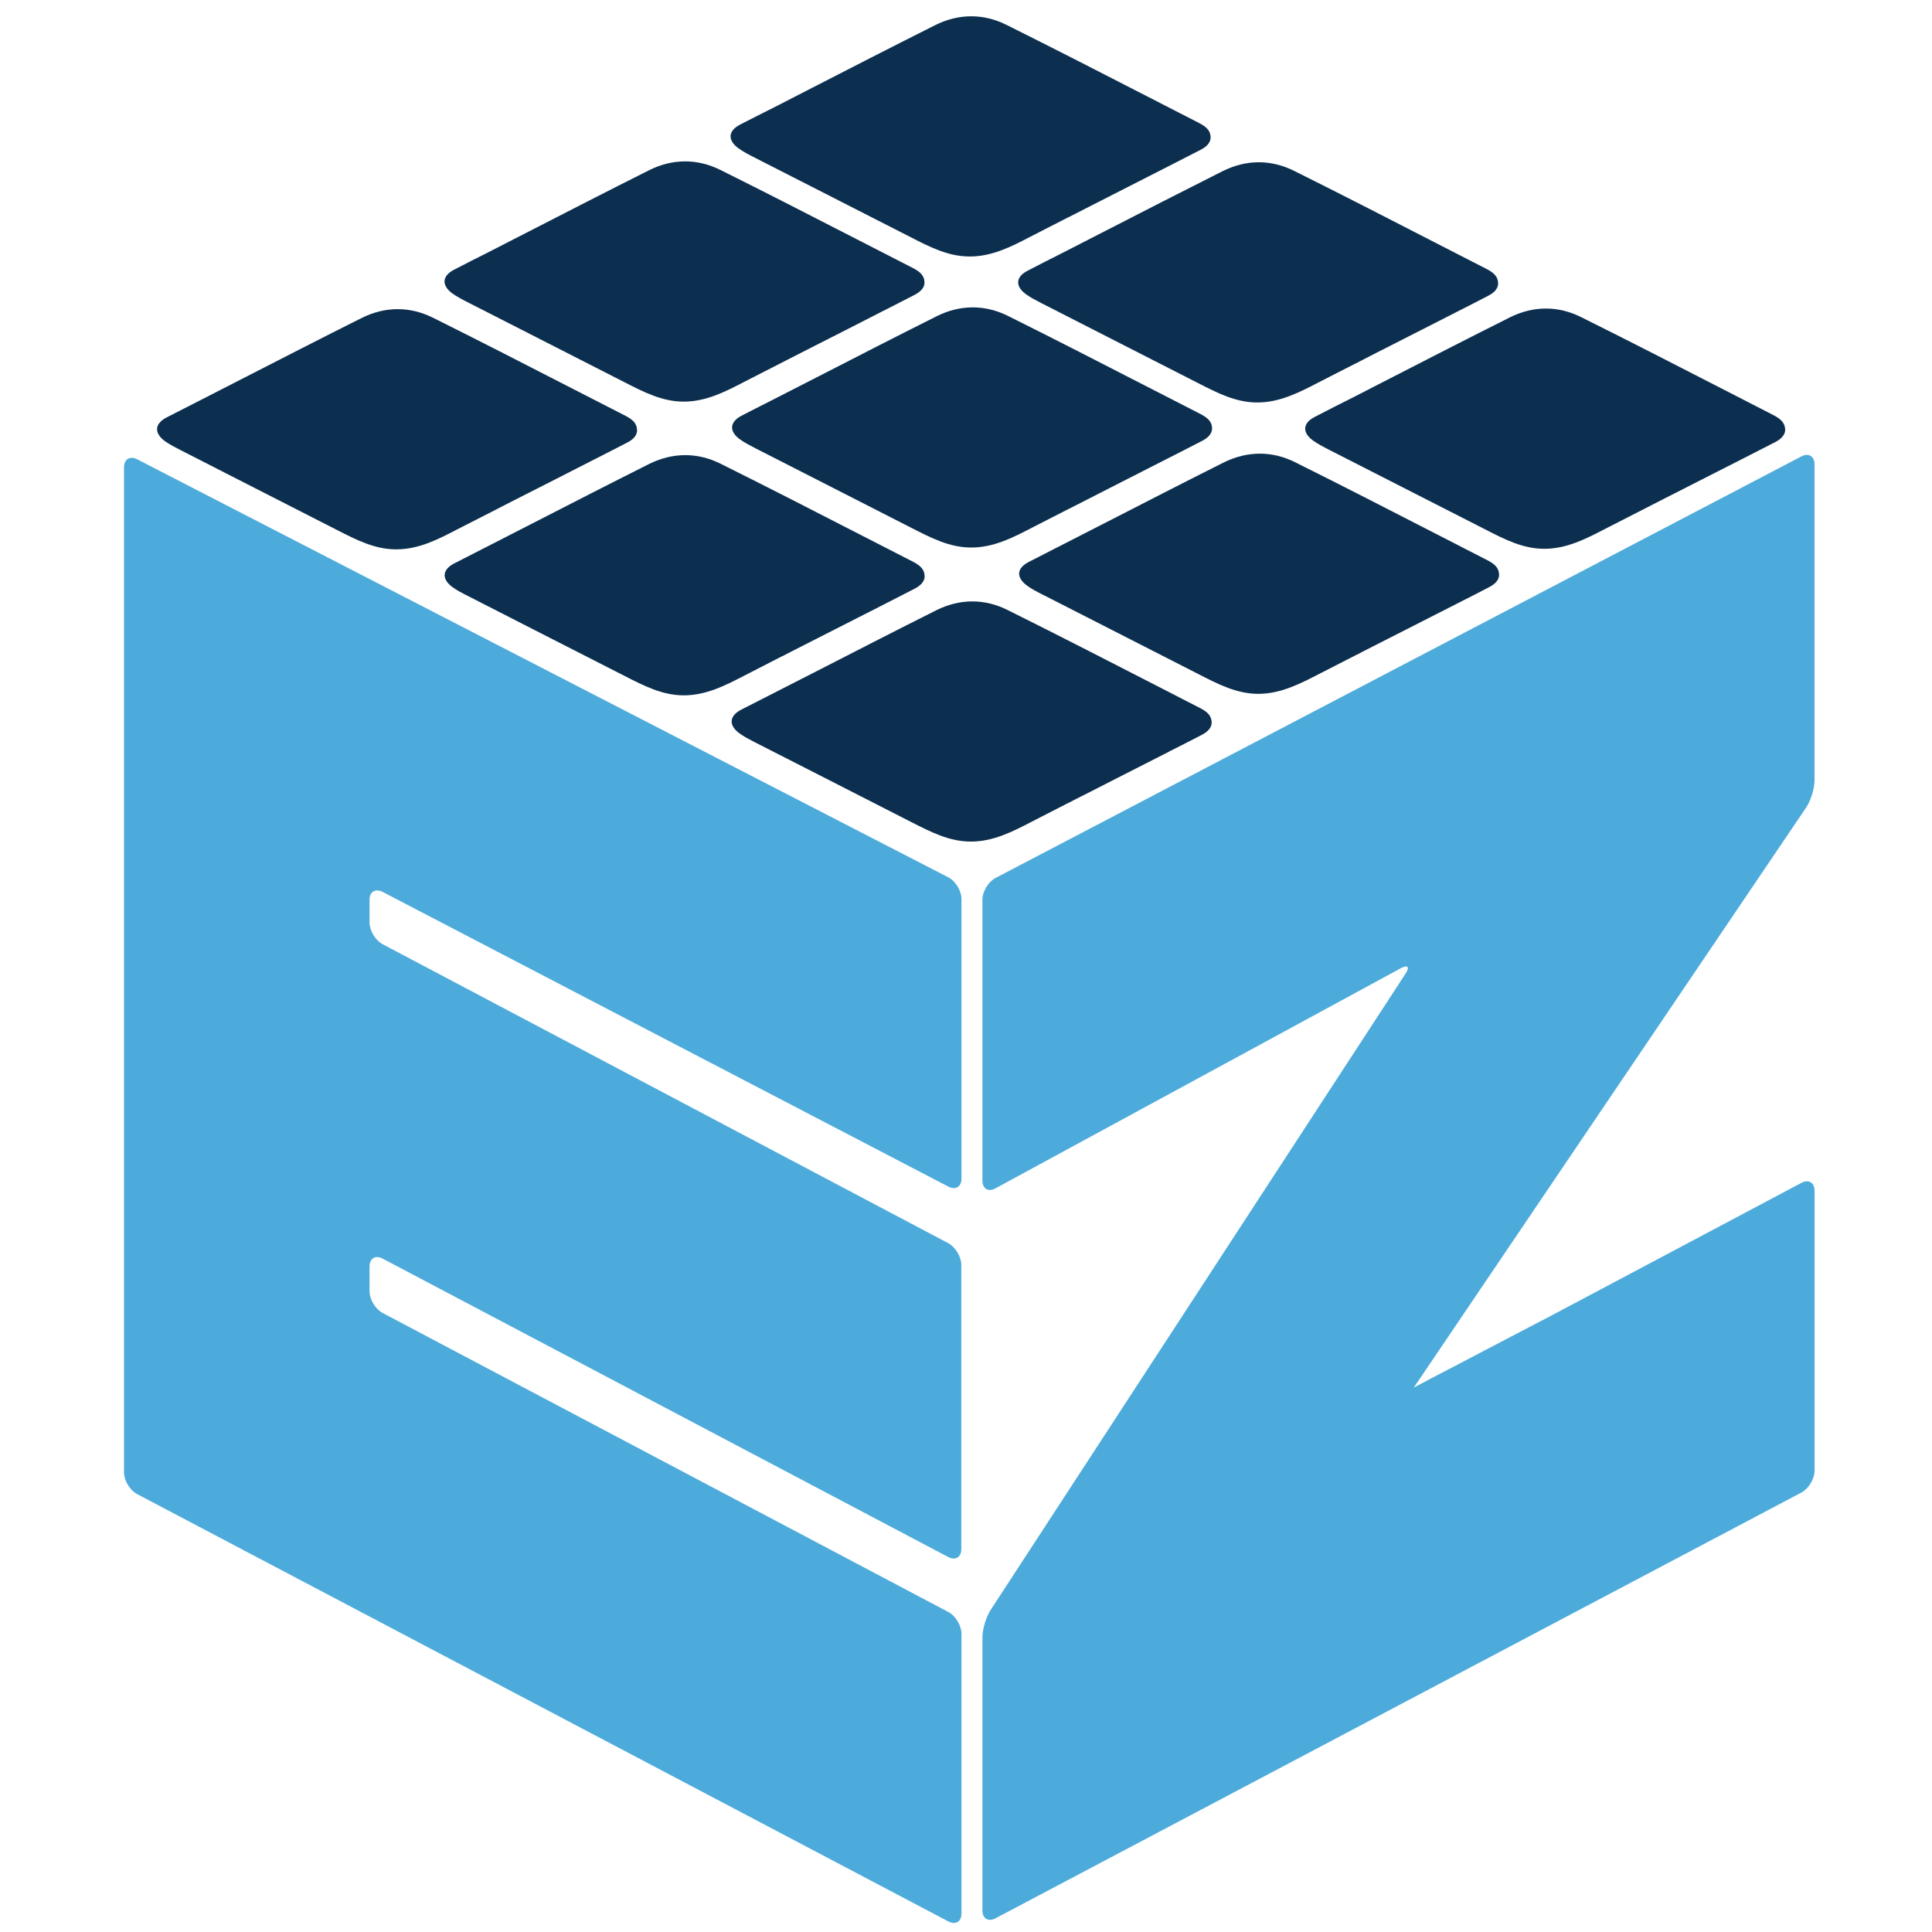
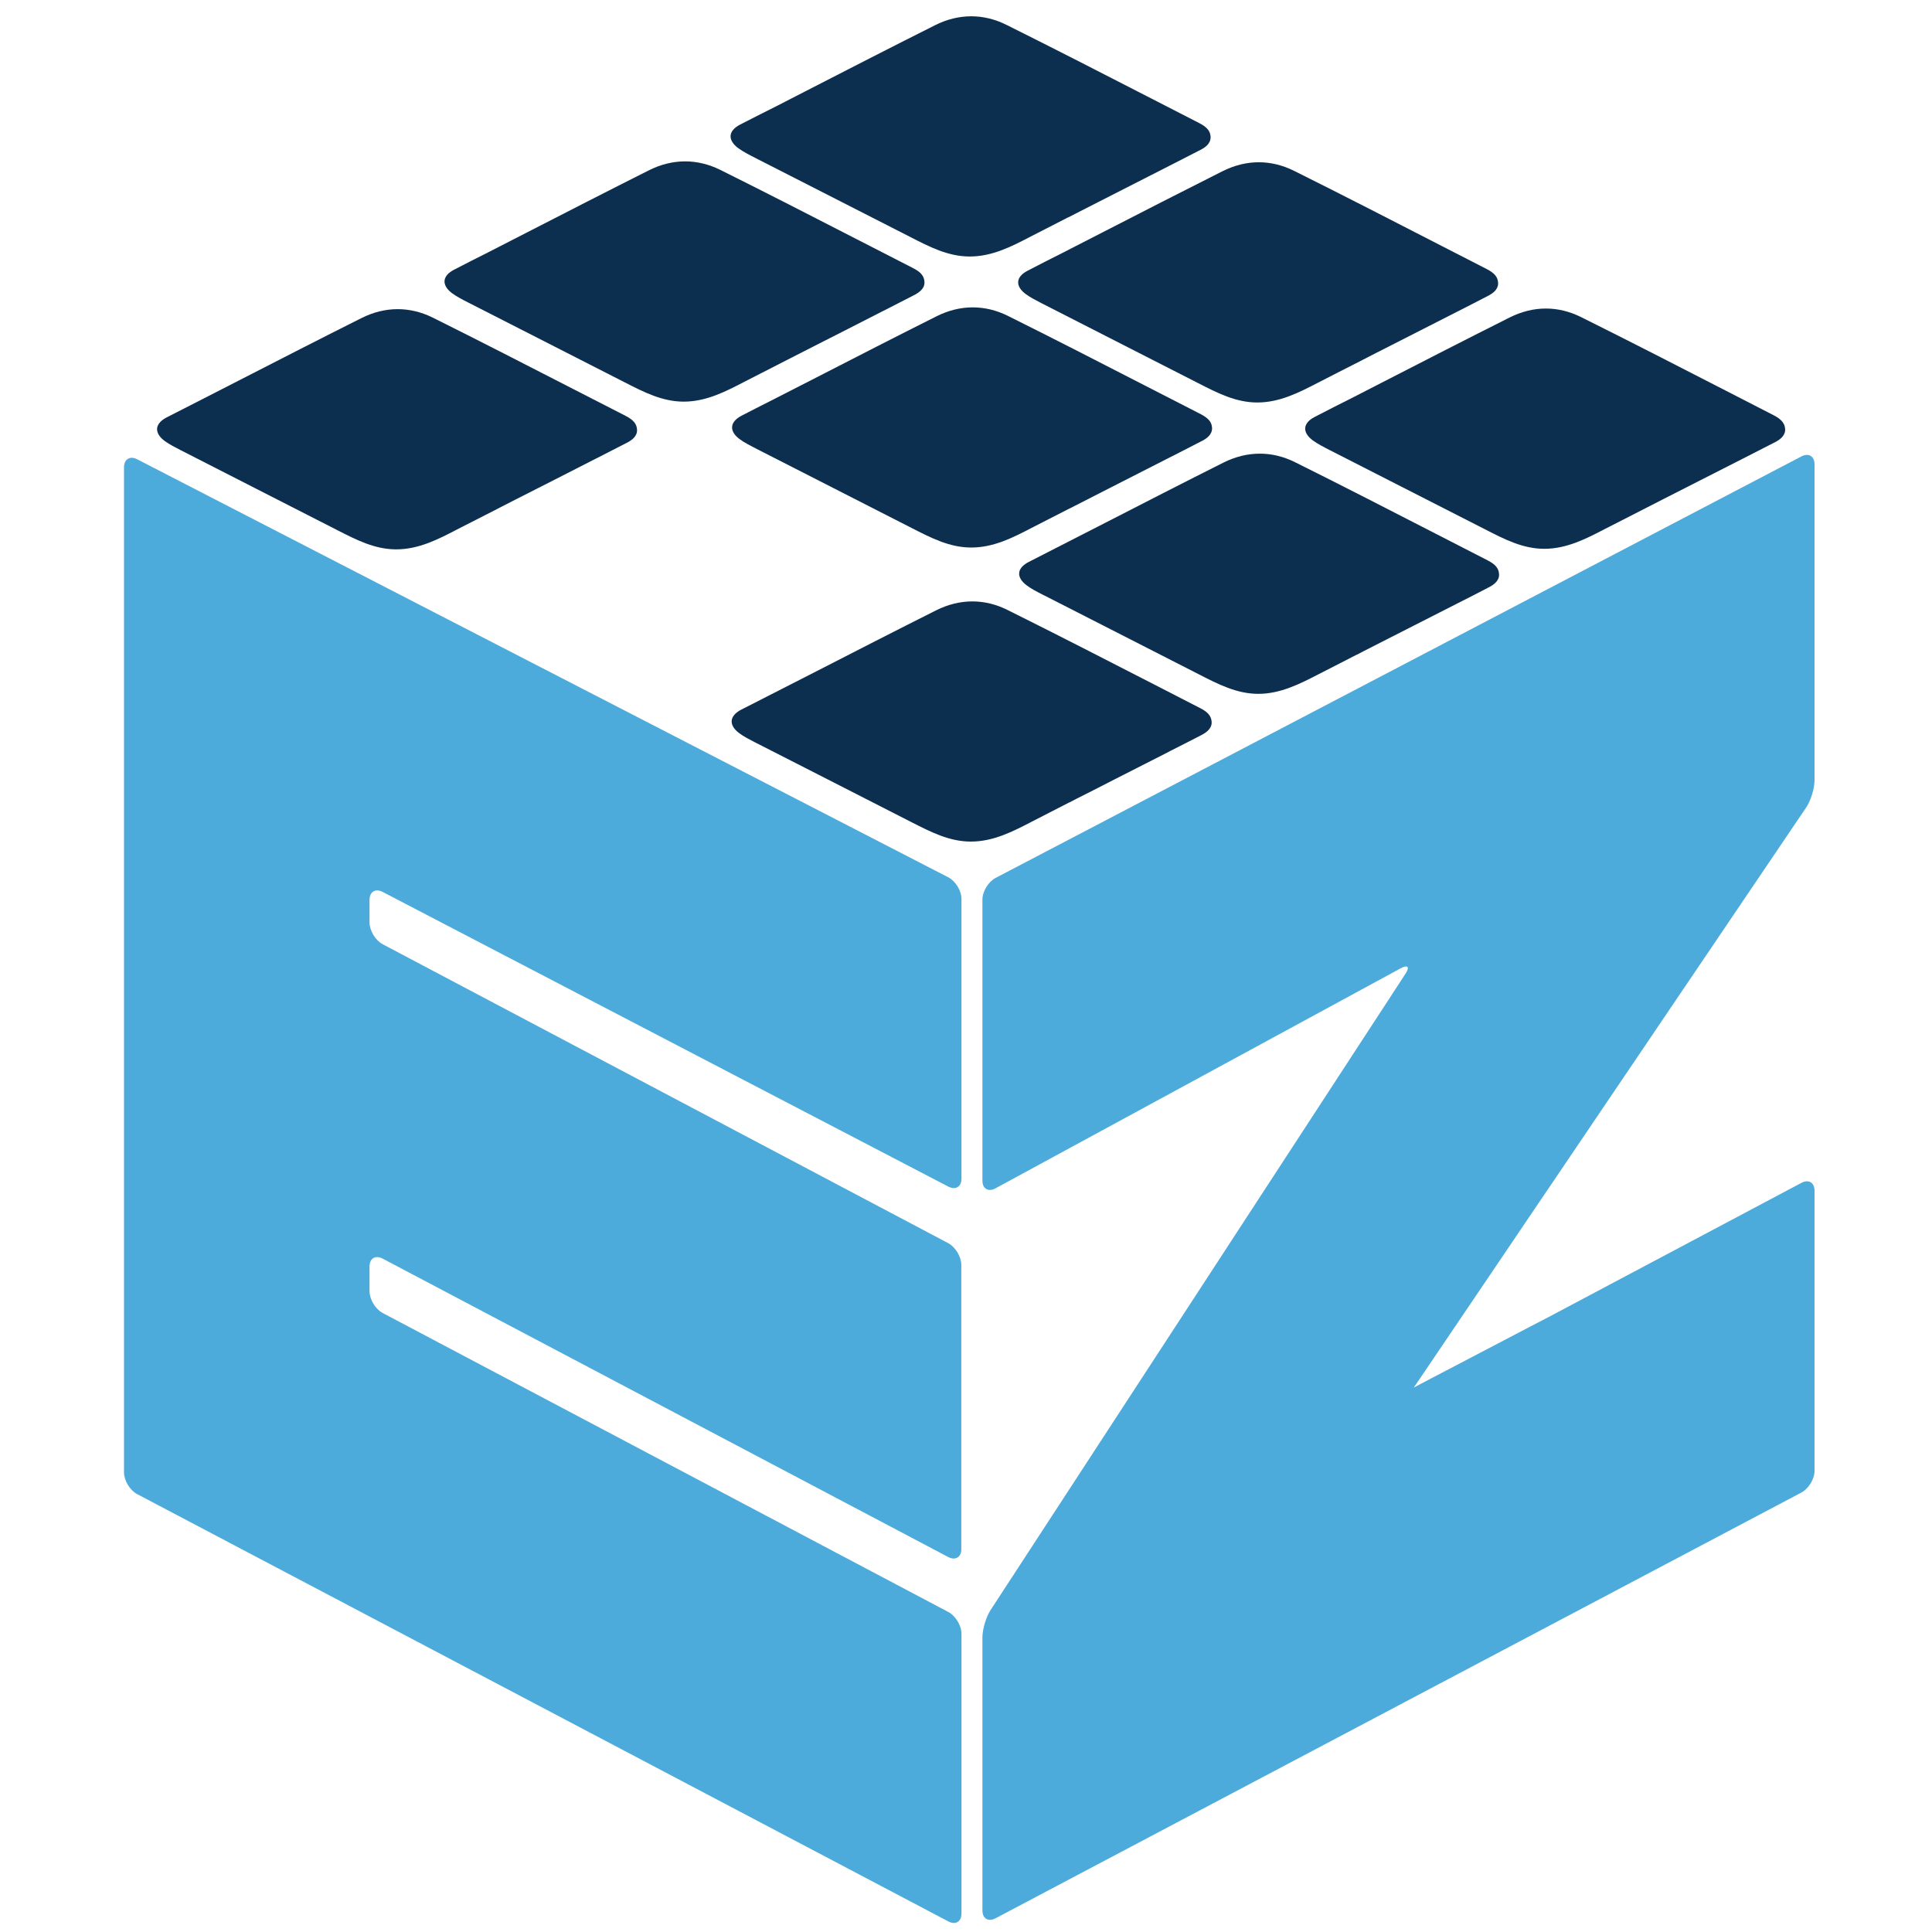
<svg xmlns="http://www.w3.org/2000/svg" version="1.1" id="Layer_1" x="0px" y="0px" width="300px" height="300px" viewBox="0 0 300 300" enable-background="new 0 0 300 300" xml:space="preserve">
  <g display="none">
    <path display="inline" fill="#4EACDD" d="M150.508,1.647c81.967,0,148.415,66.448,148.415,148.417   c0,81.963-66.448,148.413-148.415,148.413S2.093,232.029,2.093,150.065C2.093,68.095,68.541,1.647,150.508,1.647z" />
    <path display="inline" fill="#FFFFFF" d="M250.281,115.661l-50.268,78.077h6.775h27.173c10.392,0,18.813,8.428,18.813,18.814   s-8.424,18.815-18.813,18.815H206.79h-98.249H85.548c-20.781,0-37.626-16.851-37.626-37.632v-71.069   c0-20.781,16.845-37.626,37.626-37.626h18.813h102.43h22.994c2.986,0,5.771,0.759,8.281,1.999c2.274,0.444,4.513,1.285,6.584,2.619   C253.385,95.283,255.908,106.925,250.281,115.661z M89.729,122.668v16.725h39.716c8.083,0,14.632,6.55,14.632,14.634   c0,8.08-6.549,14.63-14.632,14.63H89.729v25.081h18.813h46.724l45.756-71.069H104.36L89.729,122.668L89.729,122.668z" />
  </g>
  <path display="none" fill="#4DABDC" d="M150.514,2.211c82.125,0,148.699,66.584,148.699,148.713  c0,82.133-66.574,148.713-148.699,148.713C68.385,299.637,1.8,233.057,1.8,150.924C1.8,68.795,68.385,2.211,150.514,2.211z" />
  <g>
    <path fill="#0D2F4F" d="M76.173,79.563c0.568-0.297,1.147-0.59,1.718-0.887l2.173-1.113c4.123-2.092,8.249-4.185,12.356-6.295   l0.242-0.117c1.586-0.81,3.173-1.619,4.755-2.437c1.601-0.839,1.523-1.762,1.495-2.066c-0.066-0.861-0.576-1.459-1.77-2.075   l-8.167-4.184c-7.12-3.653-14.473-7.438-21.762-11.063c-1.774-0.879-3.613-1.322-5.464-1.322c-1.895,0-3.785,0.465-5.62,1.389   c-6.313,3.158-12.586,6.383-18.87,9.603l-5.804,2.972c-1.865,0.949-3.748,1.904-5.613,2.865c-0.884,0.461-1.4,1.07-1.448,1.707   c-0.051,0.648,0.367,1.338,1.179,1.935c0.748,0.542,1.645,1.001,2.514,1.443l11.45,5.849c4.232,2.158,8.461,4.313,12.686,6.475   l0.191,0.099c2.987,1.523,5.804,2.964,9.112,2.964c3.496,0,6.5-1.557,9.403-3.067c1.446-0.748,2.894-1.484,4.349-2.22   L76.173,79.563z" />
    <path fill="#0D2F4F" d="M121.453,56.281c0.257-0.128,0.51-0.26,0.766-0.392l4.147-2.118c3.536-1.795,7.08-3.591,10.61-5.408   l0.015-0.003c0.025-0.011,0.051-0.022,0.073-0.037l1.03-0.524c1.315-0.67,2.63-1.341,3.95-2.026c1.437-0.762,1.55-1.55,1.502-2.066   c-0.07-0.869-0.583-1.47-1.774-2.081l-8.771-4.497c-6.917-3.554-14.074-7.229-21.153-10.75c-1.773-0.875-3.609-1.322-5.46-1.322   c-1.902,0-3.8,0.469-5.627,1.389c-6.383,3.207-12.74,6.467-19.094,9.729l-5.859,3.003c-1.78,0.894-3.562,1.796-5.334,2.719   c-0.883,0.455-1.399,1.062-1.448,1.707s0.367,1.331,1.176,1.932c0.751,0.546,1.653,1.008,2.518,1.447l10.74,5.477   c4.474,2.276,8.941,4.552,13.403,6.838l0.198,0.099c2.978,1.525,5.8,2.961,9.097,2.968c3.499,0,6.507-1.564,9.41-3.074   c0.916-0.48,1.839-0.945,2.763-1.414L121.453,56.281z" />
    <path fill="#0D2F4F" d="M166.965,33.201l3.657-1.87c3.628-1.843,7.248-3.686,10.86-5.536l1.129-0.576   c1.289-0.655,2.571-1.309,3.854-1.975c1.612-0.832,1.525-1.77,1.511-2.078c-0.073-0.853-0.585-1.451-1.79-2.069l-7.407-3.803   c-7.357-3.781-14.972-7.691-22.506-11.439c-1.772-0.88-3.605-1.326-5.457-1.326c-1.895,0-3.79,0.466-5.628,1.389   c-6.746,3.385-13.461,6.83-20.175,10.281l-4.313,2.217c-1.931,0.971-3.88,1.948-5.8,2.942c-0.887,0.461-1.407,1.066-1.454,1.707   c-0.051,0.648,0.369,1.334,1.187,1.938c0.781,0.567,1.707,1.041,2.605,1.495l0.193,0.103c3.763,1.923,7.533,3.843,11.297,5.76   c4.187,2.128,8.373,4.261,12.552,6.404c3.129,1.608,5.97,3.064,9.304,3.064c3.491,0,6.496-1.554,9.398-3.067l5.891-3.019v0.015   C166.24,33.567,166.598,33.383,166.965,33.201z" />
-     <path fill="#0D2F4F" d="M122.539,101.345l6.991-3.557c2.521-1.279,5.042-2.562,7.559-3.847l0.561-0.289   c1.474-0.751,2.946-1.501,4.415-2.261c1.605-0.846,1.525-1.773,1.503-2.078c-0.063-0.853-0.591-1.465-1.771-2.074l-7.933-4.067   c-7.189-3.694-14.627-7.512-21.996-11.176c-1.77-0.88-3.604-1.323-5.459-1.323c-1.897,0-3.791,0.462-5.631,1.381   c-6.134,3.078-12.25,6.214-18.361,9.351l-7.529,3.854c-1.466,0.741-2.931,1.488-4.391,2.246c-0.887,0.462-1.404,1.07-1.451,1.707   c-0.051,0.648,0.37,1.333,1.183,1.932c0.722,0.534,1.546,0.955,2.421,1.396l11.275,5.76c4.319,2.198,8.639,4.396,12.957,6.606   c3.133,1.605,5.962,3.061,9.296,3.067c3.488,0,6.5-1.561,9.413-3.067c1.309-0.685,2.631-1.358,3.961-2.038l1.923-0.984v0.015   C121.824,101.714,122.186,101.528,122.539,101.345z" />
    <path fill="#0D2F4F" d="M181.482,71.109L181.482,71.109l0.191-0.1c0.02,0,0.027-0.008,0.042-0.018l1.378-0.7   c1.202-0.612,2.403-1.225,3.604-1.85c1.606-0.842,1.524-1.774,1.503-2.078c-0.065-0.85-0.578-1.443-1.772-2.066l-8.728-4.474   c-6.933-3.565-14.1-7.244-21.201-10.776c-1.766-0.878-3.612-1.319-5.455-1.319c-1.894,0-3.785,0.466-5.625,1.389   c-6.228,3.119-12.428,6.299-18.621,9.482l-7.12,3.639c-1.517,0.769-3.038,1.535-4.544,2.319c-0.89,0.462-1.407,1.073-1.454,1.715   c-0.051,0.648,0.366,1.33,1.184,1.927c0.744,0.539,1.59,0.975,2.488,1.436l10.911,5.566c4.419,2.254,8.838,4.511,13.253,6.764   c3.147,1.612,5.973,3.055,9.296,3.055h0.016c3.474,0,6.485-1.553,9.387-3.063c0.923-0.477,1.84-0.949,2.769-1.417l3.122-1.598v0.01   l6.17-3.151C175.348,74.245,178.419,72.681,181.482,71.109z" />
    <path fill="#0D2F4F" d="M218.285,52.466c2.622-1.331,5.246-2.664,7.854-4.001l2.432-1.238c0.85-0.436,1.694-0.872,2.538-1.312   c1.609-0.829,1.538-1.771,1.509-2.078c-0.067-0.858-0.587-1.455-1.773-2.066l-6.918-3.547c-7.517-3.873-15.3-7.867-22.996-11.703   c-1.772-0.879-3.62-1.327-5.466-1.327c-1.894,0-3.781,0.469-5.622,1.386c-6.322,3.18-12.619,6.405-18.913,9.64l-6.069,3.111   c-1.773,0.89-3.546,1.789-5.298,2.708c-0.902,0.462-1.415,1.062-1.458,1.7c-0.06,0.648,0.363,1.33,1.172,1.923   c0.733,0.539,1.553,0.956,2.412,1.399l9.942,5.075c4.78,2.429,9.542,4.859,14.313,7.302c3.145,1.612,5.973,3.06,9.286,3.06   c3.486,0,6.493-1.557,9.417-3.067c1.048-0.549,2.103-1.088,3.172-1.627l2.712-1.38v0.006l1.068-0.553   c0.72-0.378,1.452-0.744,2.172-1.117L218.285,52.466z" />
    <path fill="#0D2F4F" d="M150.755,130.68c3.489,0,6.501-1.553,9.402-3.063l5.885-3.02v0.015c0.345-0.191,0.704-0.374,1.062-0.556   c0.747-0.366,1.467-0.733,2.185-1.1l3.811-1.95c2.74-1.391,5.466-2.783,8.208-4.176l0,0l0.367-0.198   c1.655-0.836,3.317-1.678,4.953-2.527c1.612-0.854,1.538-1.774,1.509-2.078c-0.073-0.858-0.6-1.477-1.772-2.069l-6.494-3.338   c-7.664-3.935-15.593-8.014-23.435-11.909c-1.766-0.879-3.599-1.325-5.452-1.325c-1.897,0-3.792,0.469-5.636,1.393   c-6.228,3.121-12.432,6.309-18.646,9.494l-11.637,5.939c-0.883,0.461-1.403,1.07-1.451,1.715c-0.051,0.648,0.37,1.333,1.19,1.931   c0.7,0.521,1.503,0.931,2.352,1.37l9.992,5.093c4.771,2.433,9.542,4.866,14.308,7.306   C144.607,129.229,147.433,130.68,150.755,130.68v1.07l0,0V130.68z" />
    <path fill="#0D2F4F" d="M232.765,89.082c-0.065-0.857-0.587-1.469-1.759-2.066l-8.068-4.141   c-7.145-3.675-14.545-7.475-21.859-11.113c-1.772-0.879-3.605-1.319-5.451-1.319c-1.896,0-3.795,0.462-5.642,1.385   c-6.128,3.074-12.239,6.207-18.342,9.343l-7.776,3.976c-1.386,0.704-2.776,1.411-4.149,2.125c-0.892,0.461-1.421,1.063-1.463,1.703   c-0.052,0.642,0.373,1.342,1.188,1.932c0.759,0.572,1.626,1.004,2.549,1.473l0.249,0.124c4.191,2.147,8.397,4.287,12.591,6.423   l11.256,5.745c3.129,1.608,5.972,3.064,9.306,3.067c3.46-0.003,6.479-1.561,9.402-3.07c0.835-0.432,1.686-0.861,2.527-1.293   l3.356-1.723v0.018c0.353-0.191,0.718-0.377,1.072-0.564l14.561-7.413c1.662-0.843,3.311-1.674,4.946-2.536   C232.875,90.316,232.794,89.385,232.765,89.082z" />
    <path fill="#0D2F4F" d="M275.693,68.631c1.597-0.843,1.524-1.773,1.496-2.077c-0.074-0.851-0.602-1.466-1.767-2.071l-7.533-3.869   c-7.321-3.764-14.9-7.654-22.388-11.38c-1.766-0.876-3.606-1.326-5.459-1.326c-1.897,0-3.788,0.472-5.629,1.392   c-6.67,3.346-13.301,6.752-19.939,10.16l-4.192,2.155c-2.067,1.037-4.119,2.073-6.148,3.132c-0.896,0.456-1.408,1.063-1.46,1.704   c-0.06,0.648,0.366,1.333,1.175,1.931c0.775,0.556,1.648,1.008,2.564,1.477l9.468,4.829c4.881,2.48,9.761,4.969,14.635,7.463   c3.129,1.609,5.967,3.067,9.284,3.067c3.481,0,6.495-1.561,9.409-3.078c0.881-0.458,1.759-0.905,2.656-1.355l6.461-3.306   c4.149-2.103,8.279-4.199,12.386-6.302L275.693,68.631z" />
    <g>
      <path fill="#4DABDC" d="M281.762,184.896c0-1.267-0.915-1.817-2.035-1.224l-37.688,20.001c-1.118,0.595-2.082,1.103-2.137,1.129    c-0.057,0.028-1.125,0.578-2.247,1.166l-11.599,6.069c-1.122,0.589-2.961,1.547-4.085,2.132c0,0-0.58,0.302-1.885,1.003    c-0.578,0.295-0.578,0.295-0.578,0.295c-0.214,0.337,0.191-0.243,0.9-1.294l60.062-88.798c0.71-1.049,1.291-2.945,1.291-4.211    V72.107c0-1.267-0.921-1.823-2.042-1.235l-125.127,65.453c-1.123,0.587-2.042,2.104-2.042,3.371v43.627    c0,1.267,0.911,1.809,2.024,1.206l62.91-34.165c1.113-0.604,1.459-0.232,0.765,0.828l-64.439,98.825    c-0.693,1.063-1.26,2.968-1.26,4.234v42.396c0,1.267,0.916,1.817,2.036,1.225l125.139-66.114c1.12-0.593,2.039-2.111,2.039-3.379    v-43.483H281.762z" />
    </g>
    <g>
      <path fill="#4DABDC" d="M57.379,196.665c0-1.267,0.917-1.82,2.037-1.229l87.817,46.334c1.121,0.592,2.038,0.038,2.038-1.229    v-44.125c0-1.266-0.917-2.789-2.037-3.381l-87.819-46.42c-1.12-0.592-2.036-2.112-2.036-3.38v-3.498    c0-1.267,0.918-1.824,2.043-1.239l87.832,45.756c1.124,0.585,2.043,0.025,2.043-1.239v-43.429c0-1.267-0.921-2.778-2.047-3.358    L21.303,71.317c-1.126-0.581-2.048-0.018-2.048,1.249v156.061c0,1.267,0.917,2.787,2.039,3.377l125.966,66.355    c1.121,0.59,2.039,0.036,2.039-1.229v-43.438c0-1.267-0.917-2.787-2.036-3.379l-87.844-46.433    c-1.12-0.592-2.037-2.114-2.037-3.381v-3.835H57.379z" />
    </g>
  </g>
</svg>